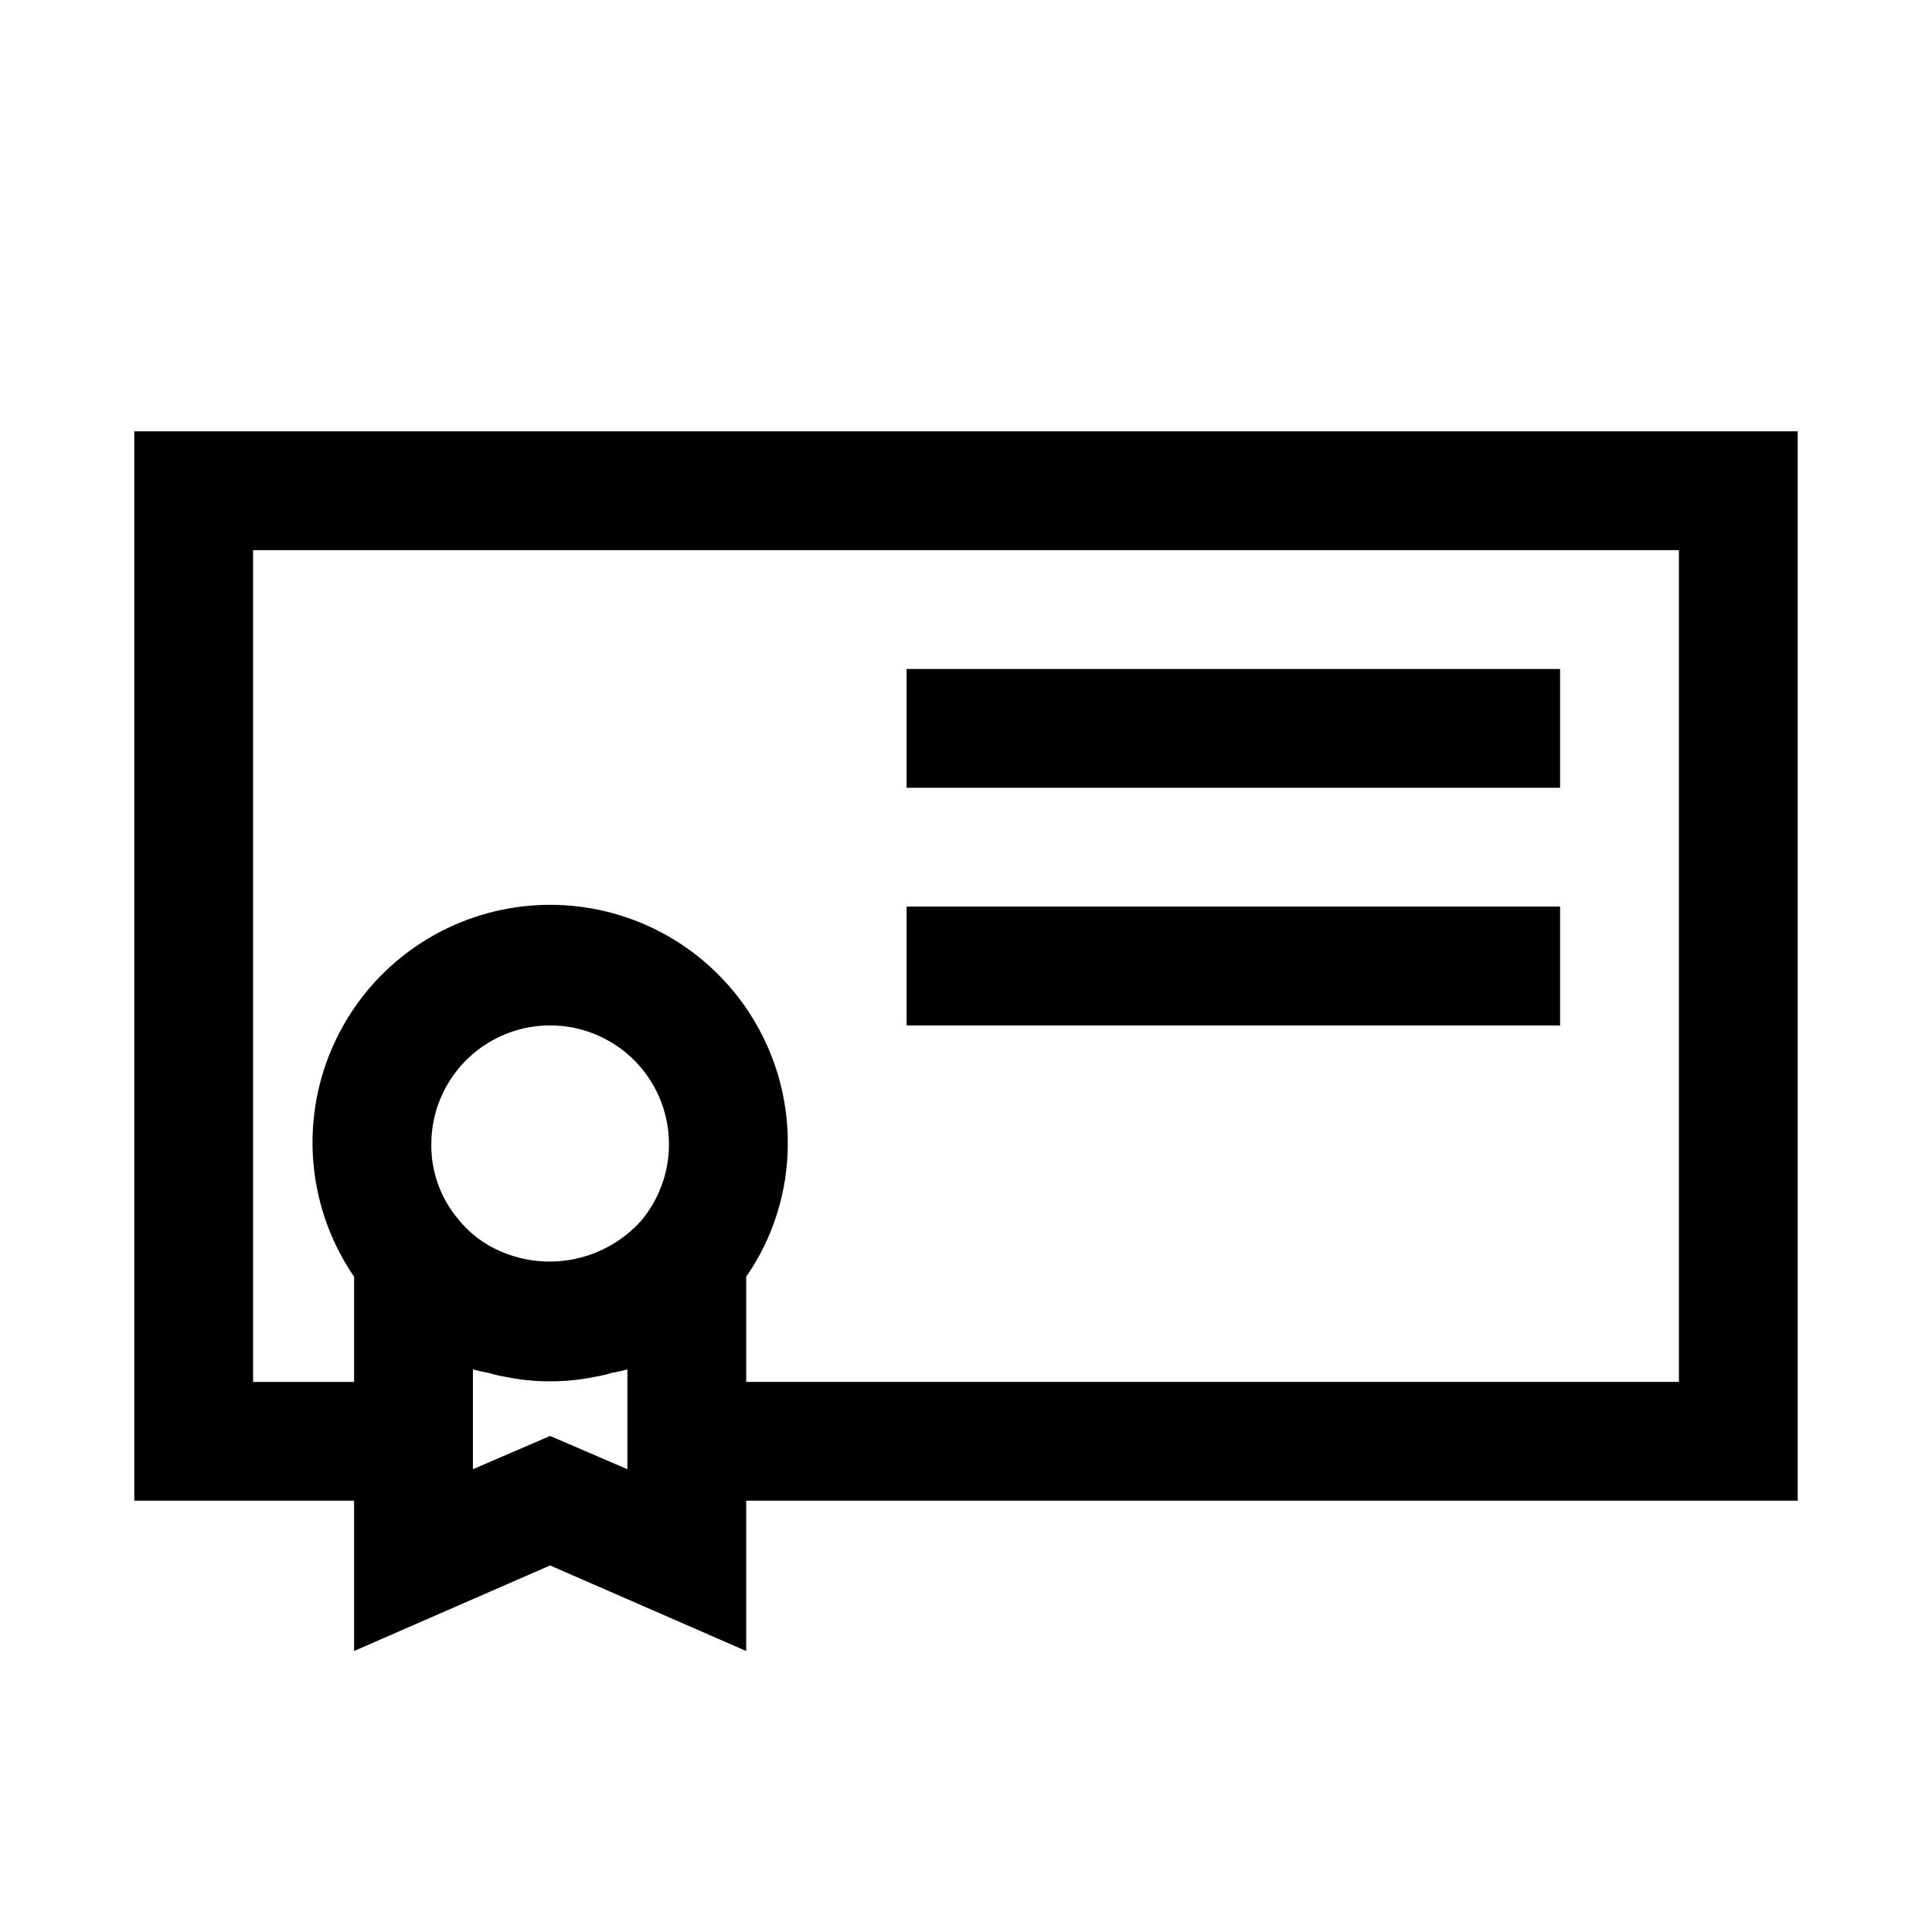
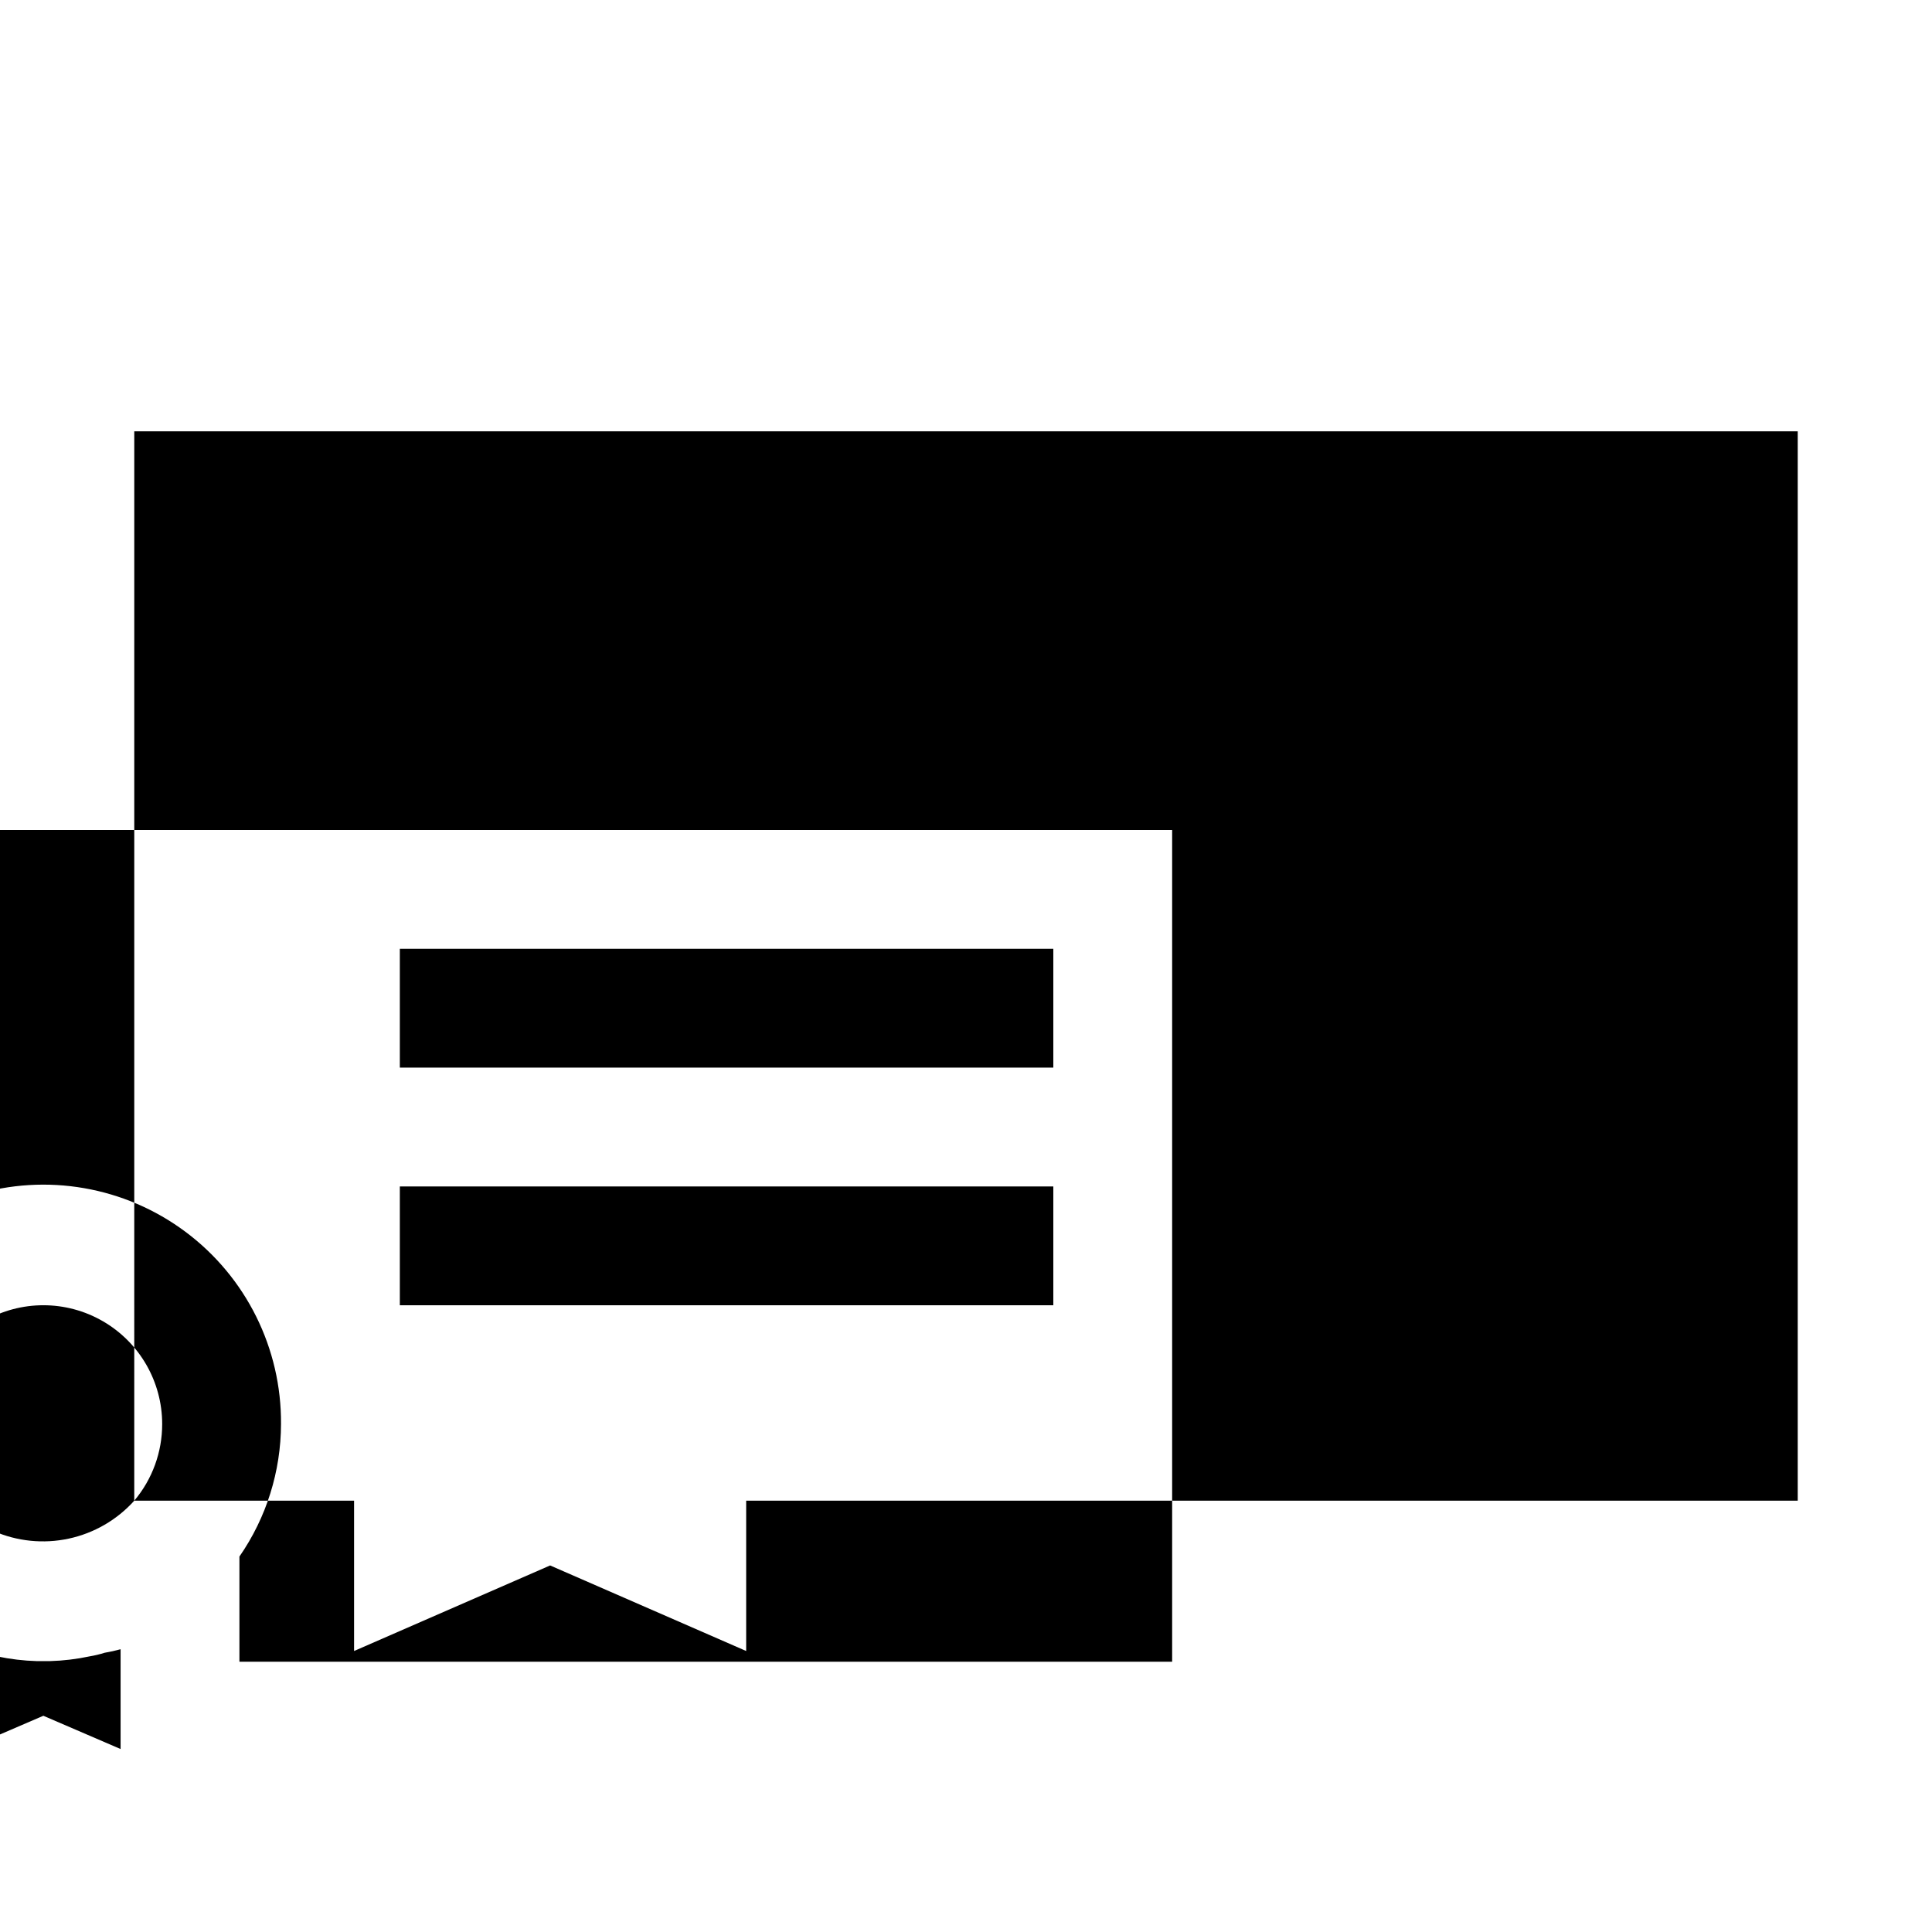
<svg xmlns="http://www.w3.org/2000/svg" fill="#000000" width="800px" height="800px" version="1.1" viewBox="144 144 512 512">
-   <path d="m179.58 541.7h58.254v39.832l51.953-22.672 51.957 22.672v-39.832h278.67v-283.39h-440.83zm134.3-74.156c-4.586 5.094-10.66 8.609-17.359 10.051s-13.68 0.734-19.953-2.019c-4.305-1.836-8.09-4.699-11.023-8.344-4.754-5.57-7.328-12.672-7.242-19.996 0-11.25 6.004-21.645 15.746-27.27s21.746-5.625 31.488 0c9.742 5.625 15.742 16.02 15.742 27.27 0.008 7.43-2.613 14.625-7.398 20.309zm-44.555 65.812v-26.449c1.398 0.387 2.816 0.703 4.25 0.941 1.289 0.41 2.602 0.723 3.938 0.945 3.469 0.738 7 1.16 10.547 1.262h3.465c3.547-0.102 7.078-0.523 10.547-1.262 1.332-0.223 2.648-0.535 3.938-0.945 1.43-0.238 2.852-0.555 4.25-0.941v26.449l-20.469-8.816zm-58.254-243.56h377.86v220.42h-247.18v-27.867c7.148-10.316 10.992-22.559 11.02-35.109 0.152-20.047-9.25-38.969-25.316-50.953-16.066-11.988-36.883-15.609-56.055-9.754-19.172 5.856-34.414 20.492-41.039 39.414-6.625 18.918-3.848 39.863 7.481 56.402v27.867h-26.766zm346.37 62.977h-173.18v-31.488h173.18zm0 62.977h-173.18v-31.488h173.18z" />
+   <path d="m179.58 541.7h58.254v39.832l51.953-22.672 51.957 22.672v-39.832h278.67v-283.39h-440.83zc-4.586 5.094-10.66 8.609-17.359 10.051s-13.68 0.734-19.953-2.019c-4.305-1.836-8.09-4.699-11.023-8.344-4.754-5.57-7.328-12.672-7.242-19.996 0-11.25 6.004-21.645 15.746-27.27s21.746-5.625 31.488 0c9.742 5.625 15.742 16.02 15.742 27.27 0.008 7.43-2.613 14.625-7.398 20.309zm-44.555 65.812v-26.449c1.398 0.387 2.816 0.703 4.25 0.941 1.289 0.41 2.602 0.723 3.938 0.945 3.469 0.738 7 1.16 10.547 1.262h3.465c3.547-0.102 7.078-0.523 10.547-1.262 1.332-0.223 2.648-0.535 3.938-0.945 1.43-0.238 2.852-0.555 4.25-0.941v26.449l-20.469-8.816zm-58.254-243.56h377.86v220.42h-247.18v-27.867c7.148-10.316 10.992-22.559 11.02-35.109 0.152-20.047-9.25-38.969-25.316-50.953-16.066-11.988-36.883-15.609-56.055-9.754-19.172 5.856-34.414 20.492-41.039 39.414-6.625 18.918-3.848 39.863 7.481 56.402v27.867h-26.766zm346.37 62.977h-173.18v-31.488h173.18zm0 62.977h-173.18v-31.488h173.18z" />
</svg>